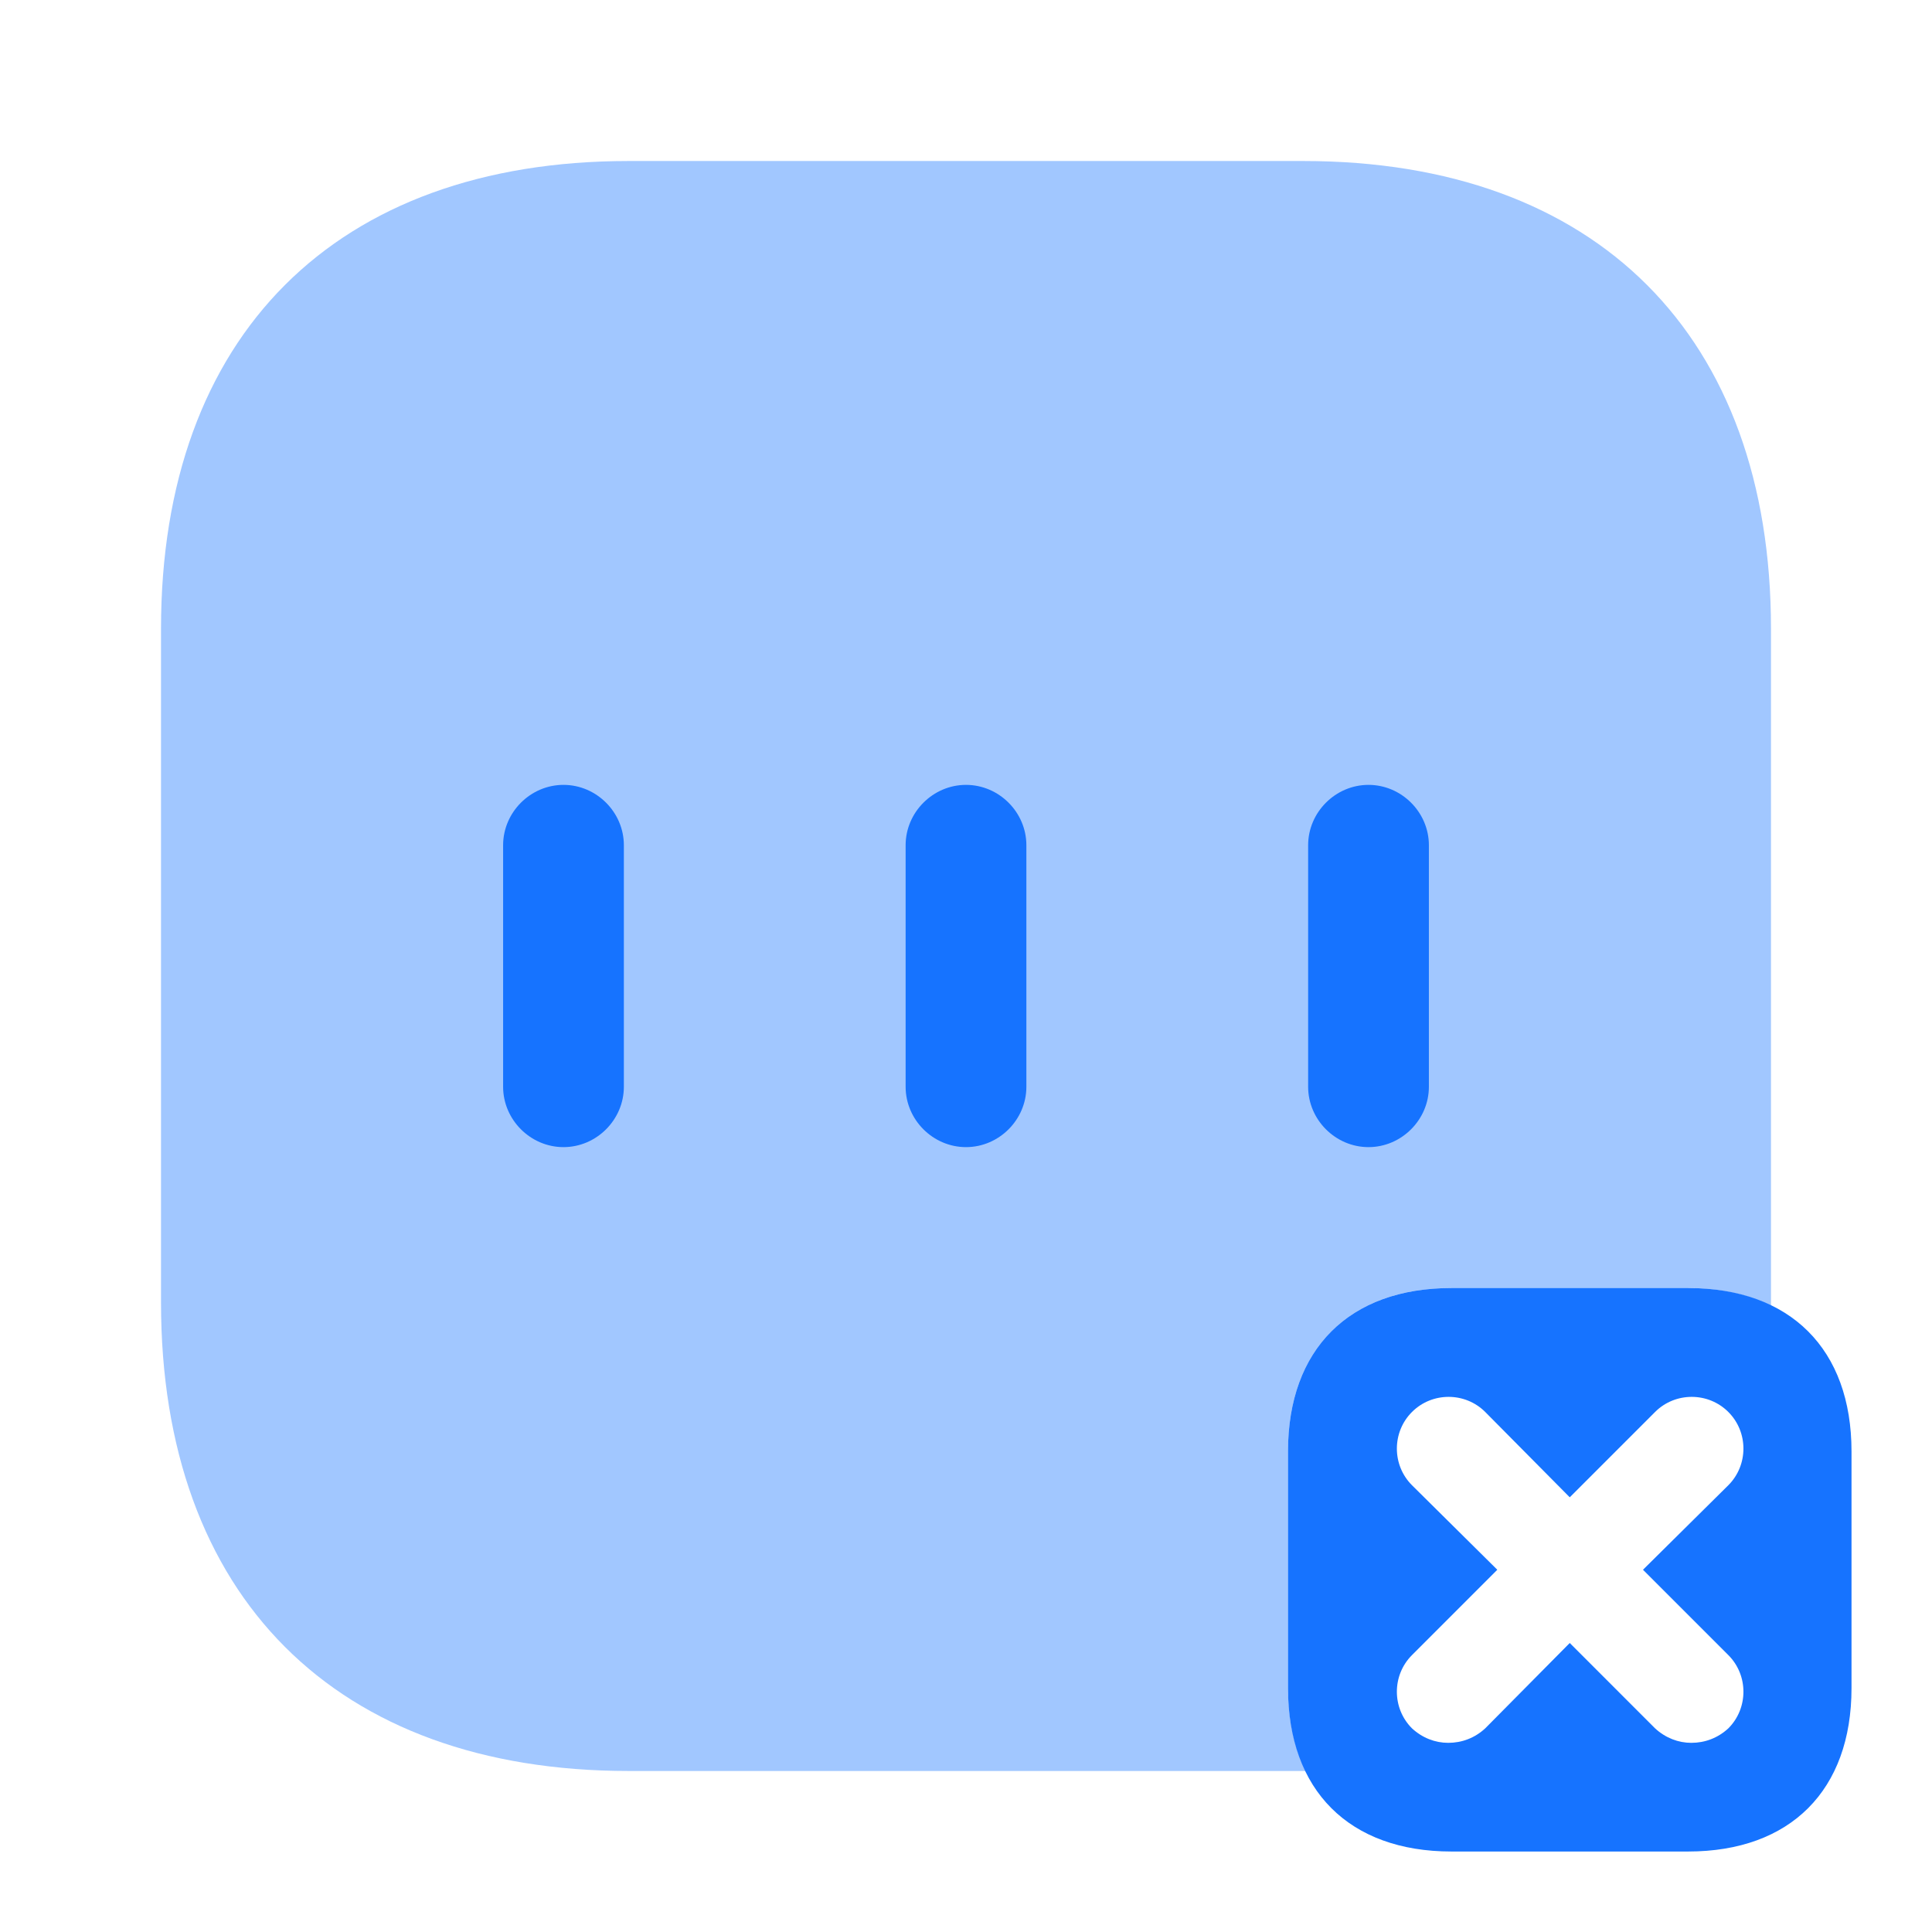
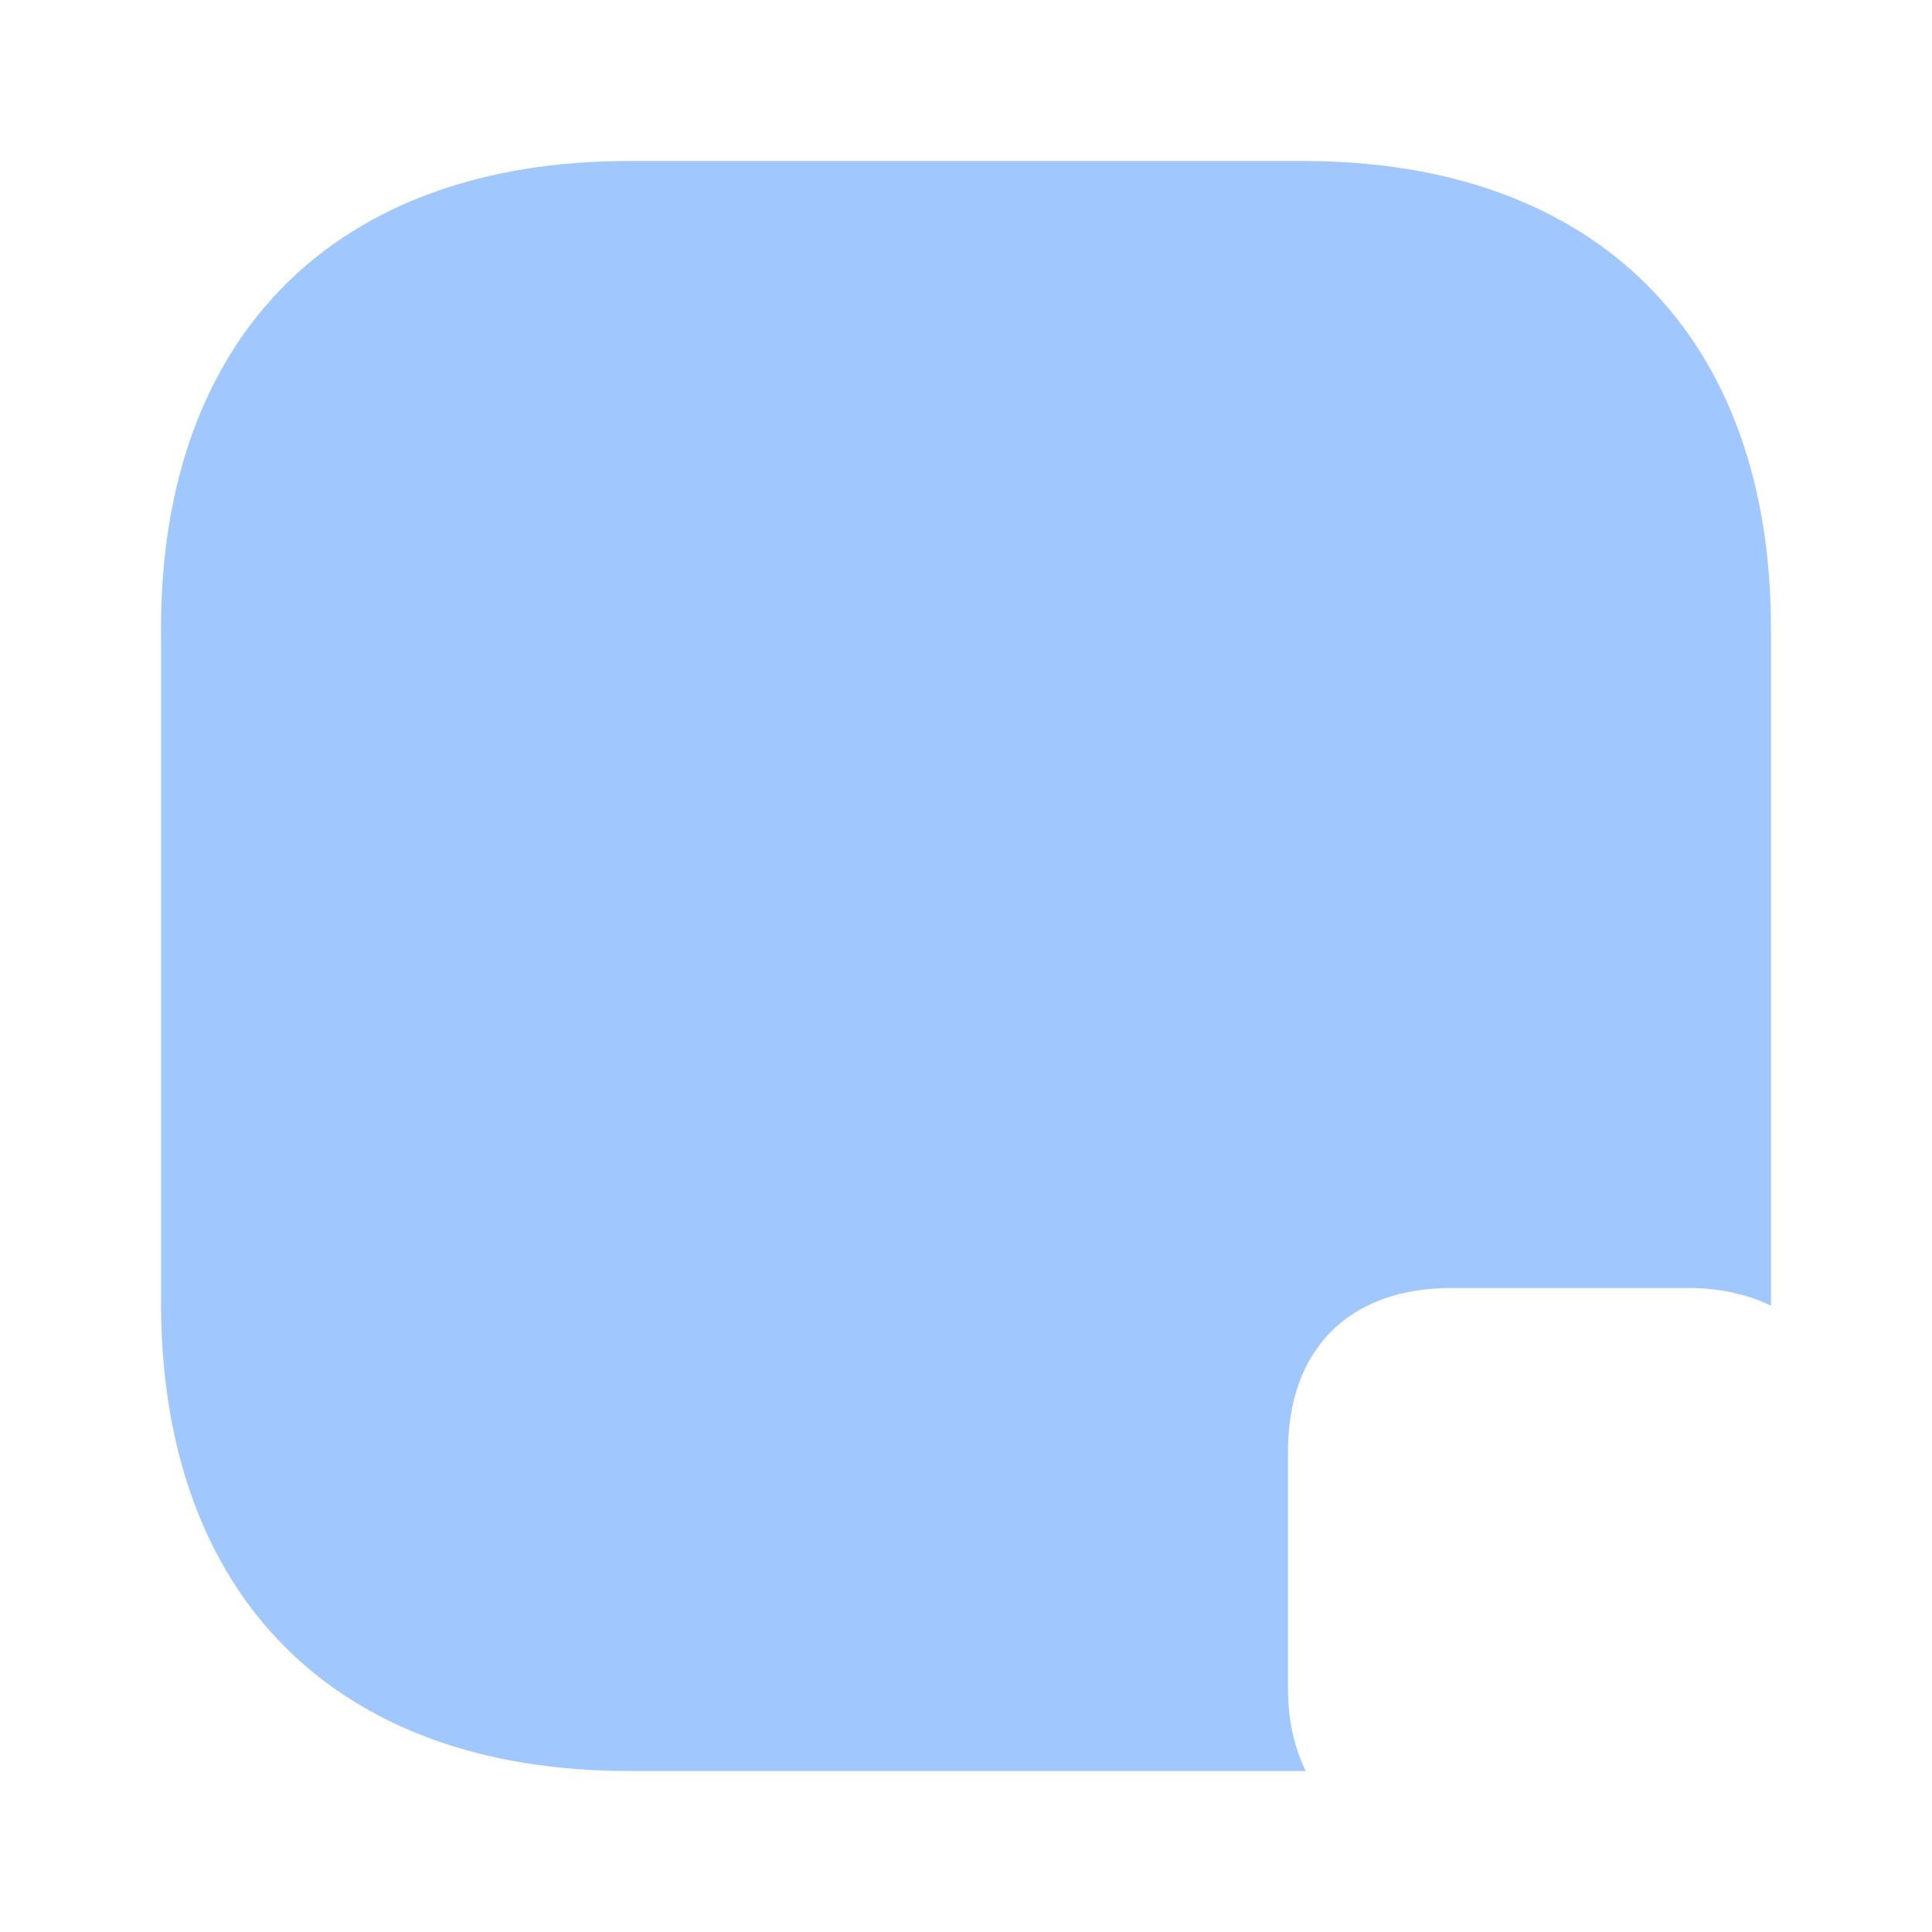
<svg xmlns="http://www.w3.org/2000/svg" width="56" height="56" viewBox="0 0 56 56" fill="none">
  <path opacity="0.4" d="M37.333 48.93V42.07C37.333 39.107 39.107 37.333 42.07 37.333H48.93C49.863 37.333 50.657 37.52 51.333 37.847C51.333 37.823 51.333 37.8 51.333 37.753V18.223C51.333 9.73 46.27 4.667 37.777 4.667H18.223C9.73 4.667 4.667 9.73 4.667 18.223V37.753C4.667 46.27 9.73 51.333 18.223 51.333H37.753C37.777 51.333 37.8 51.333 37.847 51.333C37.52 50.657 37.333 49.863 37.333 48.93Z" fill="#1673FF" />
-   <path d="M16.333 33.25C15.377 33.25 14.583 32.457 14.583 31.5V24.5C14.583 23.543 15.377 22.75 16.333 22.75C17.29 22.75 18.083 23.543 18.083 24.5V31.5C18.083 32.457 17.29 33.25 16.333 33.25Z" fill="#1673FF" />
-   <path d="M28 33.25C27.043 33.25 26.25 32.457 26.25 31.5V24.5C26.25 23.543 27.043 22.75 28 22.75C28.957 22.75 29.75 23.543 29.75 24.5V31.5C29.75 32.457 28.957 33.25 28 33.25Z" fill="#1673FF" />
-   <path d="M39.667 33.25C38.71 33.25 37.917 32.457 37.917 31.5V24.5C37.917 23.543 38.71 22.75 39.667 22.75C40.623 22.75 41.417 23.543 41.417 24.5V31.5C41.417 32.457 40.623 33.25 39.667 33.25Z" fill="#1673FF" />
-   <path d="M48.93 37.334H42.07C39.107 37.334 37.333 39.107 37.333 42.07V48.93C37.333 51.894 39.107 53.667 42.07 53.667H48.93C51.893 53.667 53.667 51.894 53.667 48.93V42.07C53.667 39.107 51.893 37.334 48.93 37.334ZM50.097 47.974C50.68 48.557 50.68 49.514 50.097 50.097C49.793 50.377 49.42 50.517 49.023 50.517C48.65 50.517 48.277 50.377 47.973 50.097L45.5 47.623L43.05 50.097C42.747 50.377 42.373 50.517 41.977 50.517C41.603 50.517 41.23 50.377 40.927 50.097C40.343 49.514 40.343 48.557 40.927 47.974L43.4 45.5L40.927 43.05C40.343 42.467 40.343 41.51 40.927 40.927C41.51 40.343 42.467 40.343 43.05 40.927L45.5 43.4L47.973 40.927C48.557 40.343 49.513 40.343 50.097 40.927C50.68 41.51 50.68 42.467 50.097 43.05L47.623 45.5L50.097 47.974Z" fill="#1673FF" />
</svg>